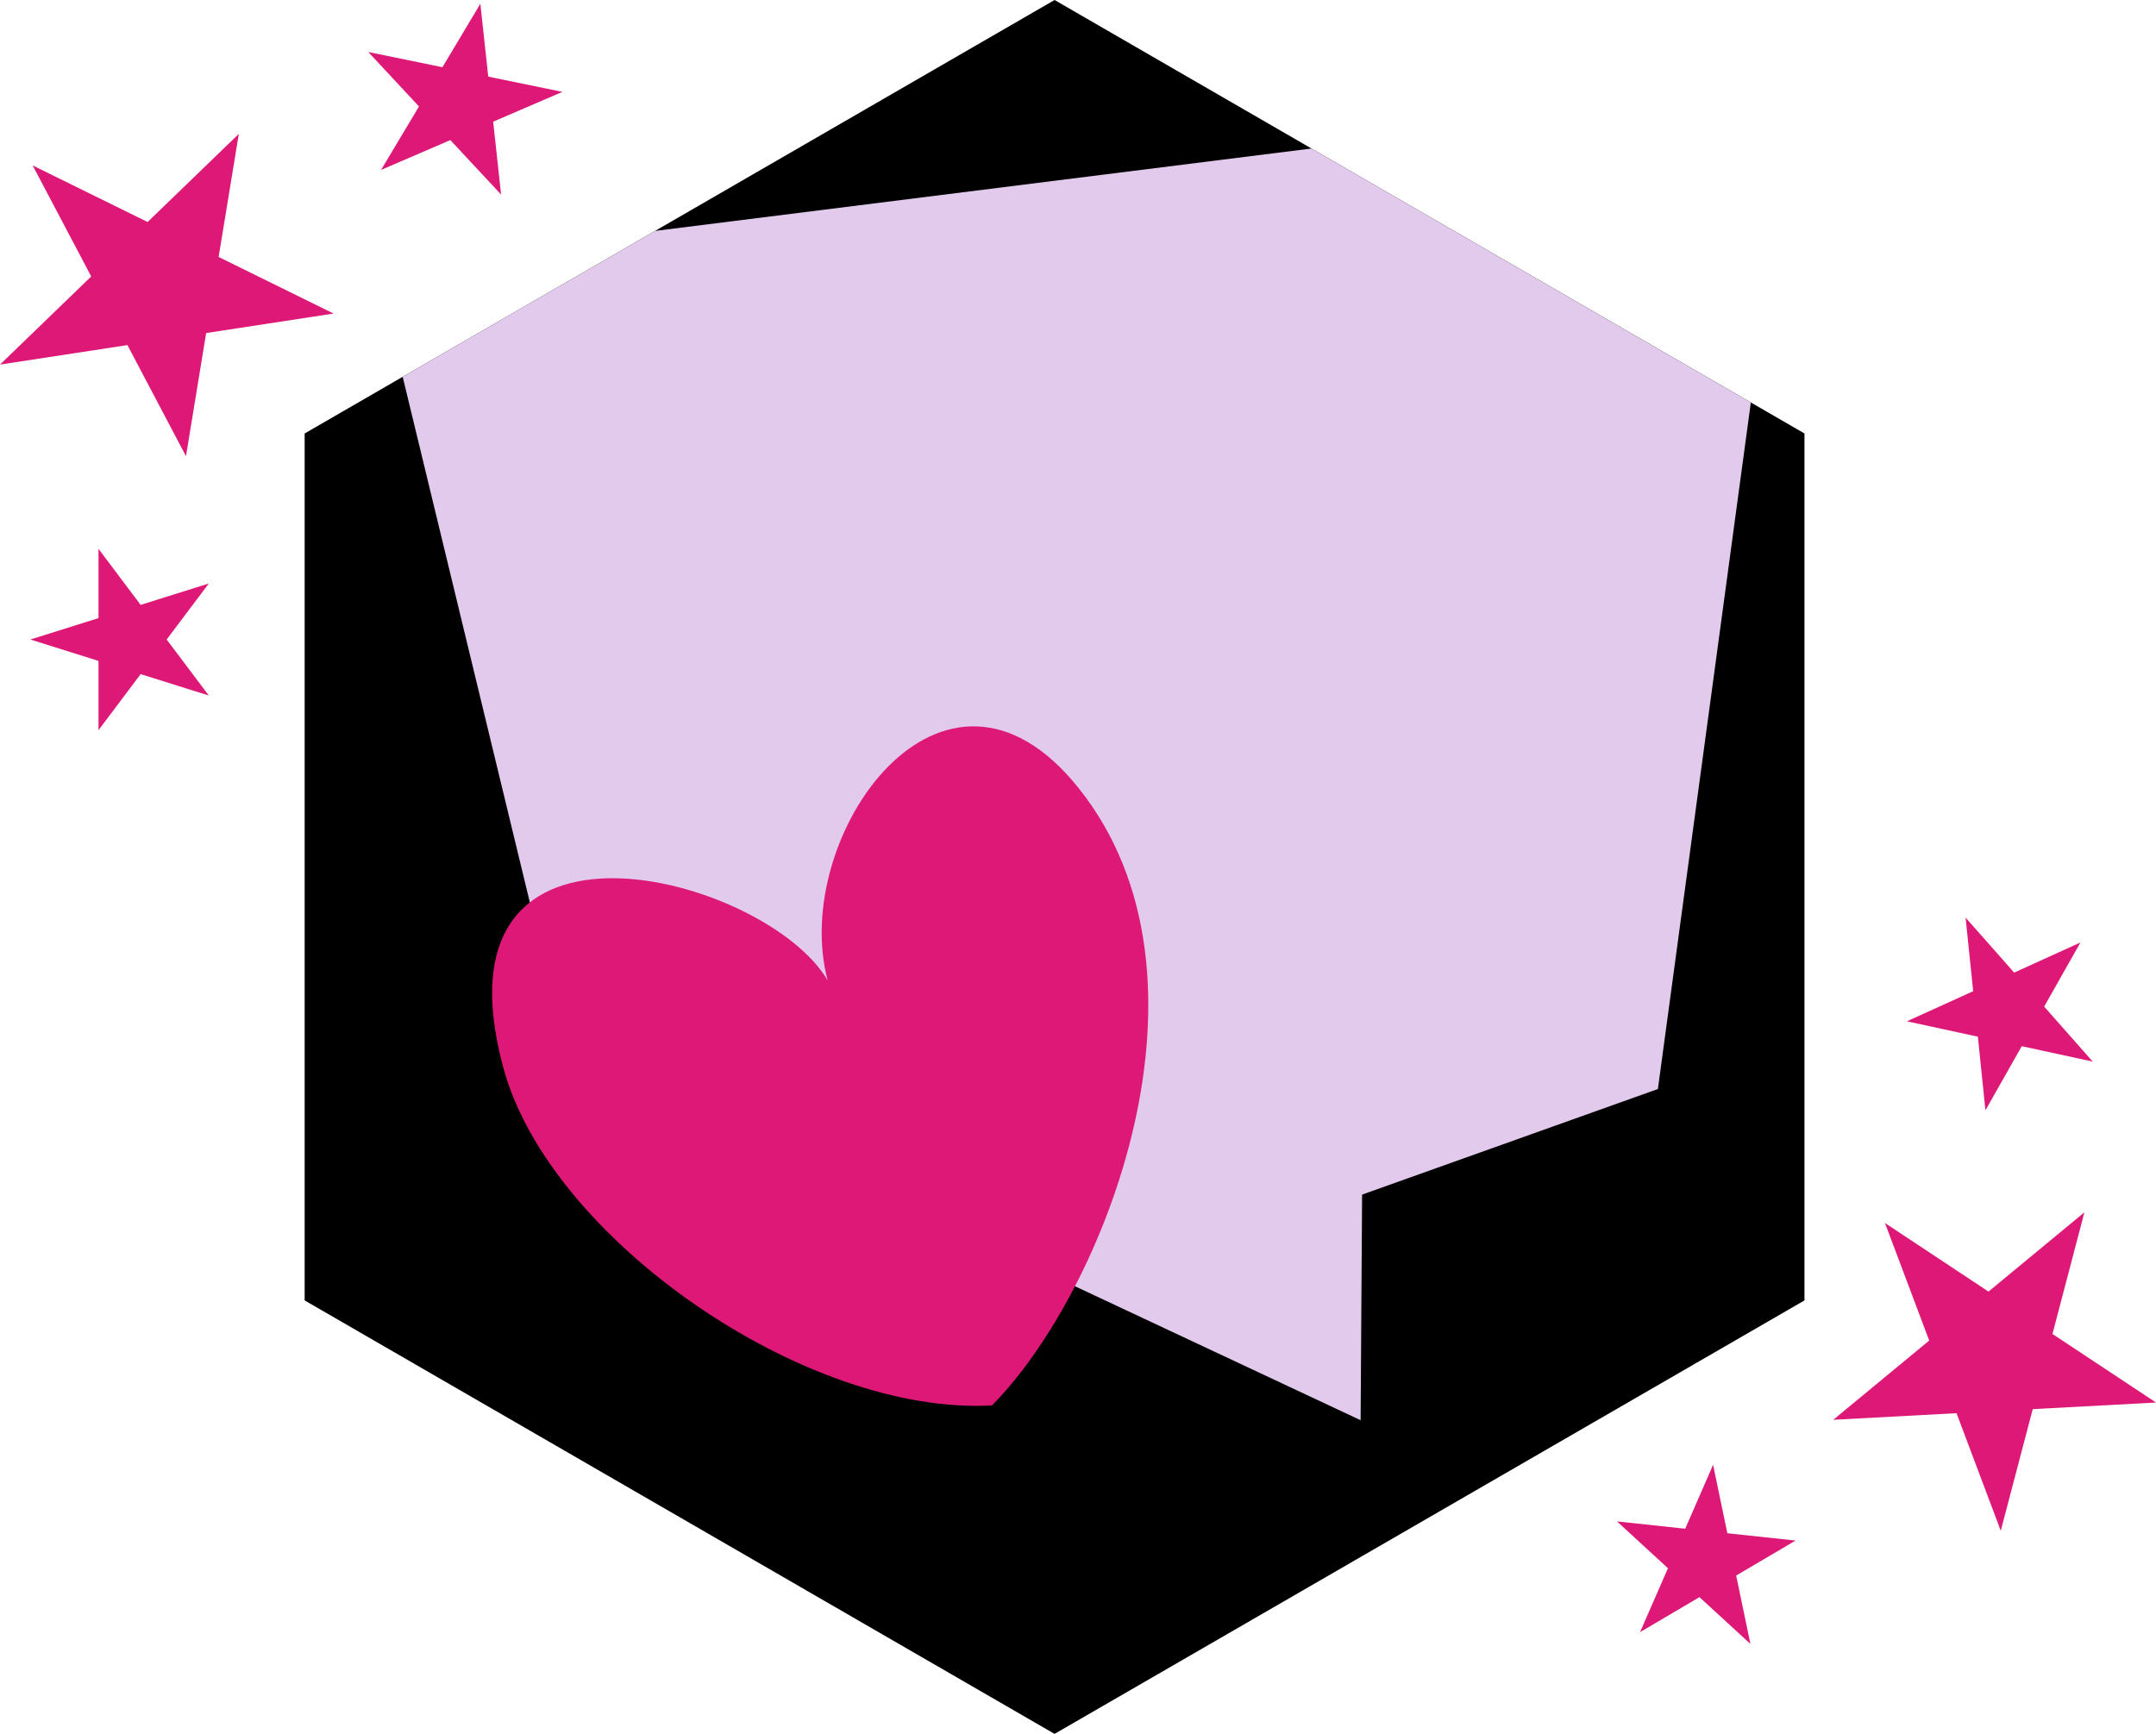
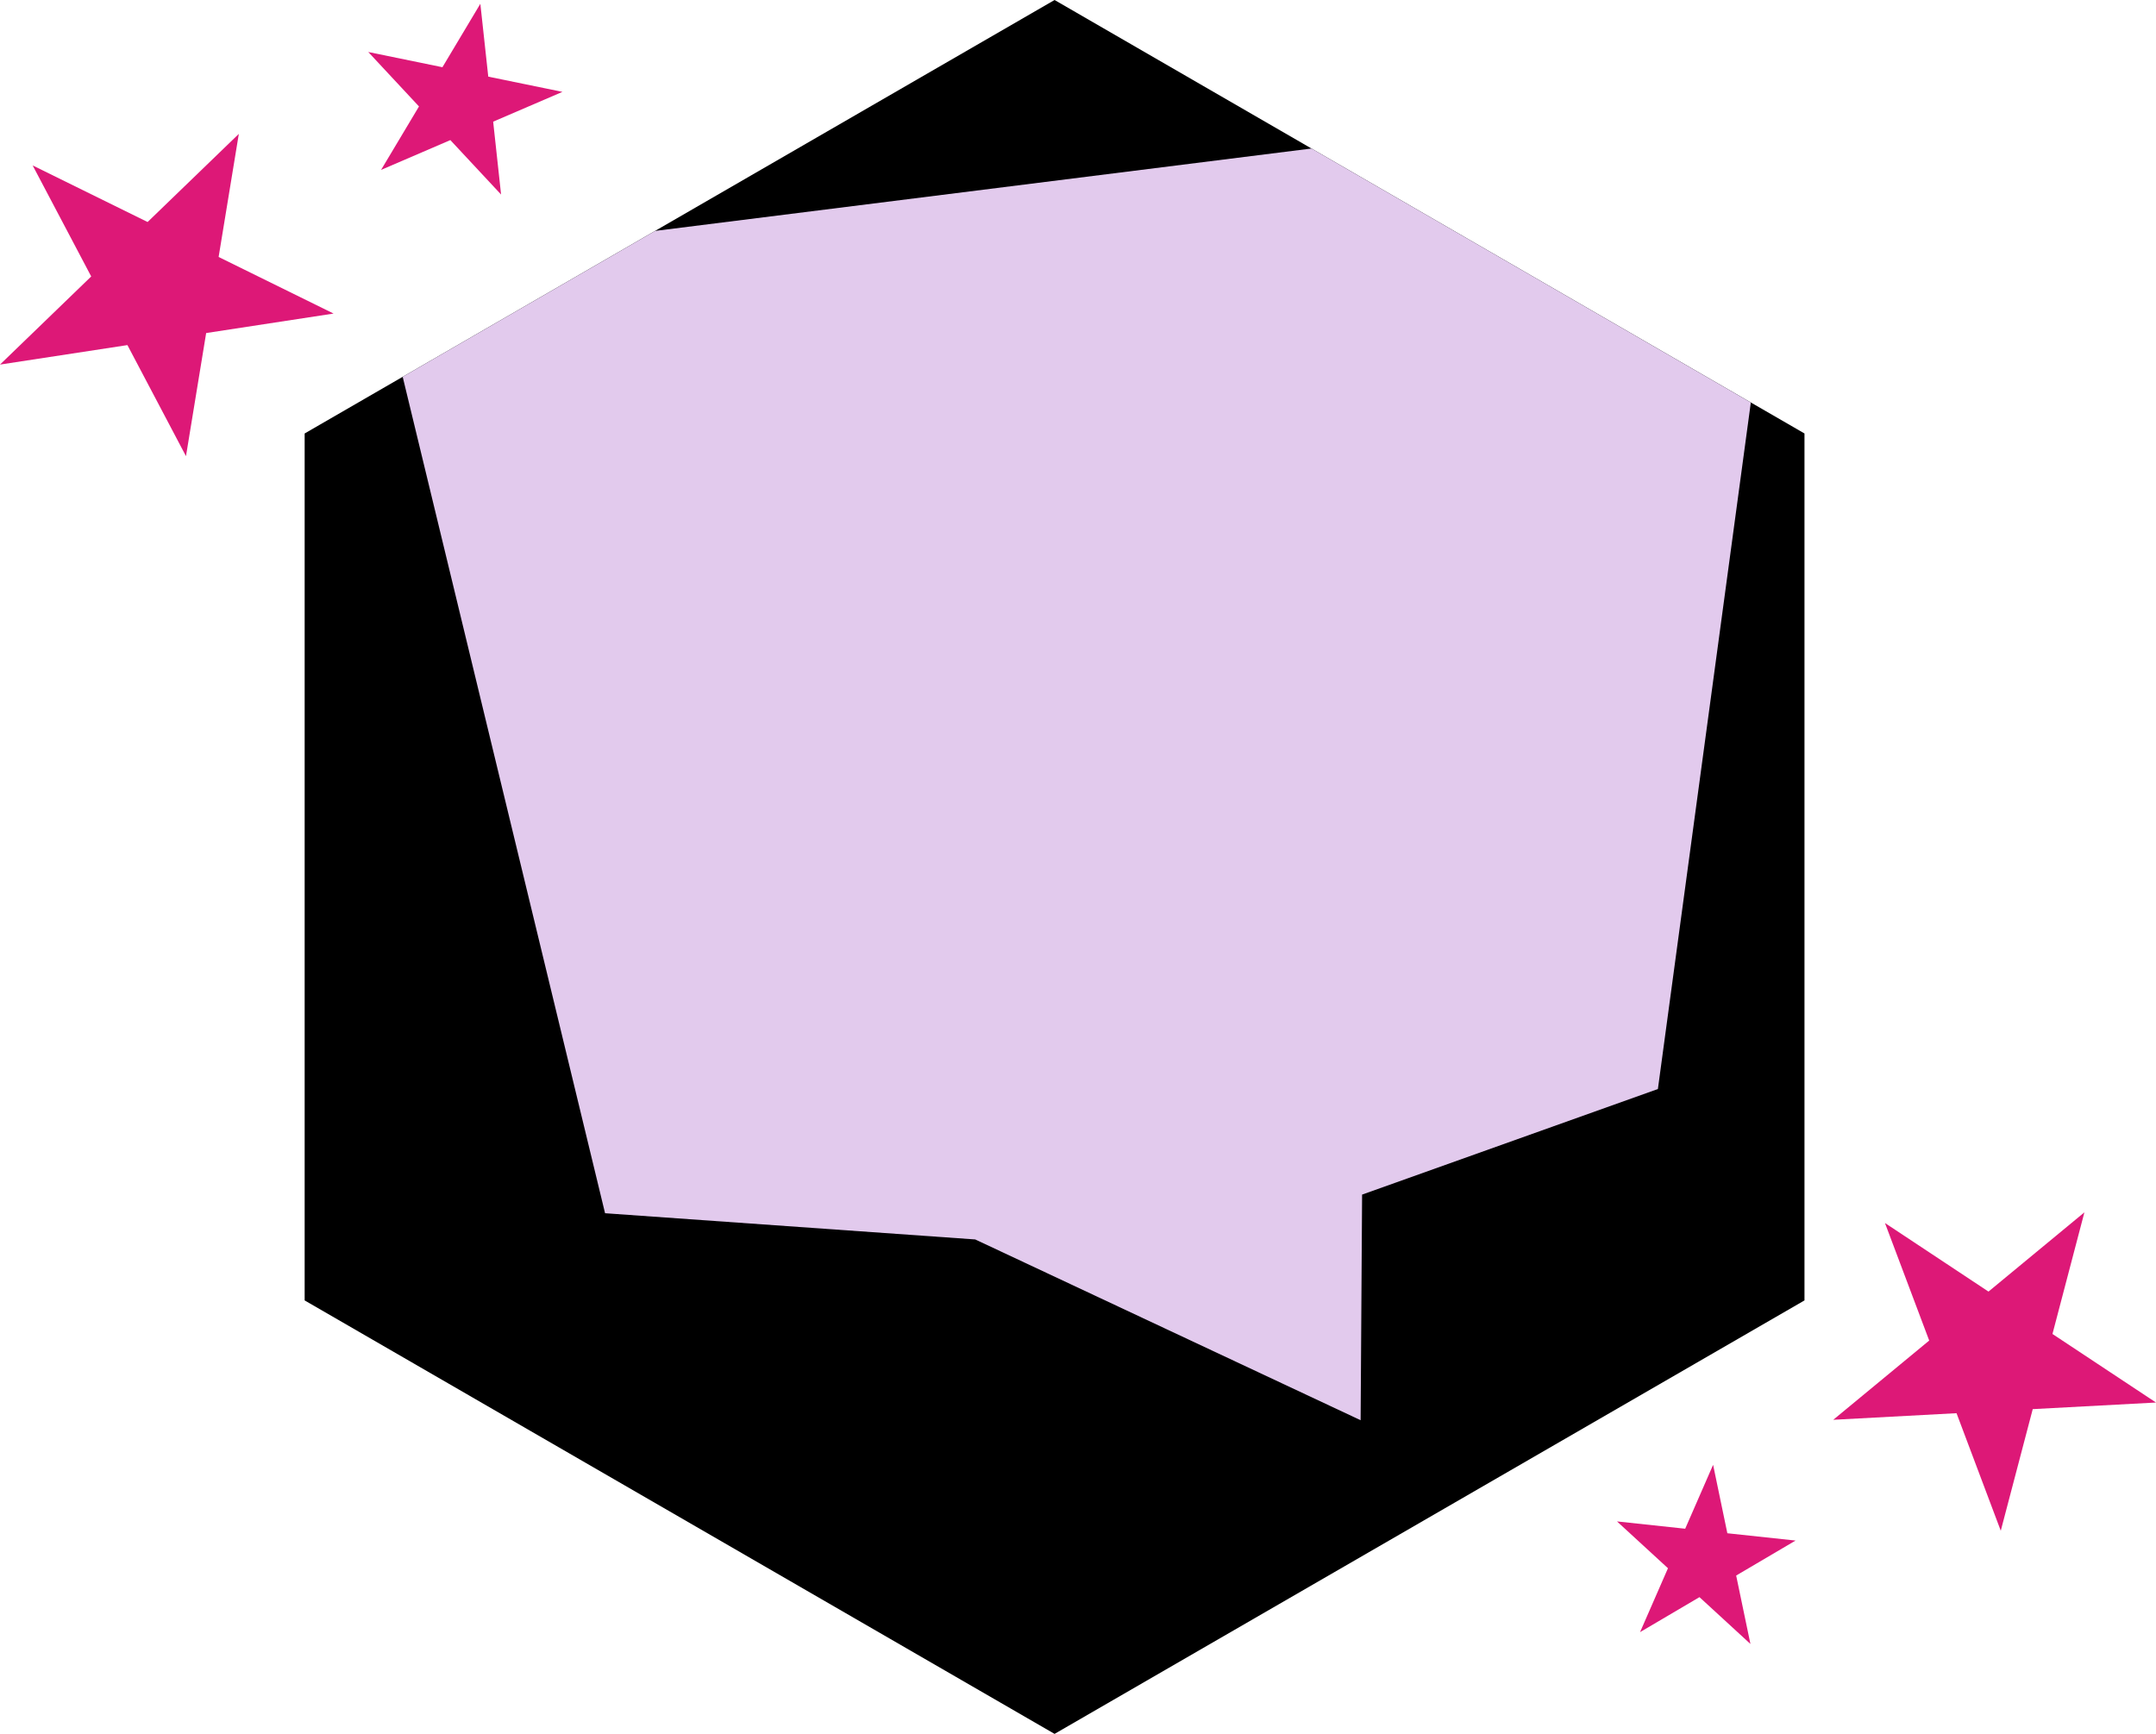
<svg xmlns="http://www.w3.org/2000/svg" width="92" height="74" viewBox="0 0 92 74" fill="none">
  <path d="M45 0L77 18.5V55.5L45 74L13 55.5V18.5L45 0Z" fill="black" />
  <path d="M17.183 16.081L27.953 9.855L55.964 6.338L74.711 17.177L70.745 46.478L58.123 50.984L58.06 60.613L41.614 52.898L25.819 51.779L17.183 16.081Z" fill="#E2CAED" />
-   <path d="M21.472 45.552C18.219 33.441 32.741 37.377 35.32 41.851C33.673 35.721 40.244 26.391 46.03 33.639C52.459 41.693 47.151 55.115 42.33 59.981C34.368 60.428 23.433 52.852 21.472 45.552Z" fill="#DD1877" />
  <path d="M18.879 2.869L15.714 2.219L17.879 4.543L16.261 7.251L19.217 5.979L21.382 8.302L21.044 5.193L24 3.921L20.835 3.271L20.497 0.162L18.879 2.869Z" fill="#DD1877" />
  <path d="M1.393 7.06L3.892 11.799L0 15.56L5.437 14.728L7.936 19.468L8.797 14.214L14.234 13.382L9.329 10.967L10.191 5.714L6.298 9.475L1.393 7.06Z" fill="#DD1877" />
-   <path d="M1.295 27.293L4.204 28.207V31.162L6.001 28.771L8.91 29.684L7.112 27.293L8.91 24.903L6.001 25.816L4.204 23.425L4.204 26.38L1.295 27.293Z" fill="#DD1877" />
-   <path d="M87.228 42.96L89.299 45.307L86.271 44.65L84.722 47.386L84.399 44.244L81.37 43.588L84.199 42.303L83.875 39.162L85.947 41.509L88.776 40.224L87.228 42.96Z" fill="#DD1877" />
  <path d="M92 59.858L86.74 60.14L85.376 65.33L83.488 60.313L78.228 60.595L82.322 57.213L80.434 52.196L84.852 55.123L88.945 51.741L87.582 56.932L92 59.858Z" fill="#DD1877" />
  <path d="M74.694 70.162L72.519 68.164L69.984 69.657L71.175 66.93L69 64.932L71.91 65.244L73.101 62.517L73.709 65.437L76.62 65.749L74.085 67.242L74.694 70.162Z" fill="#DD1877" />
</svg>